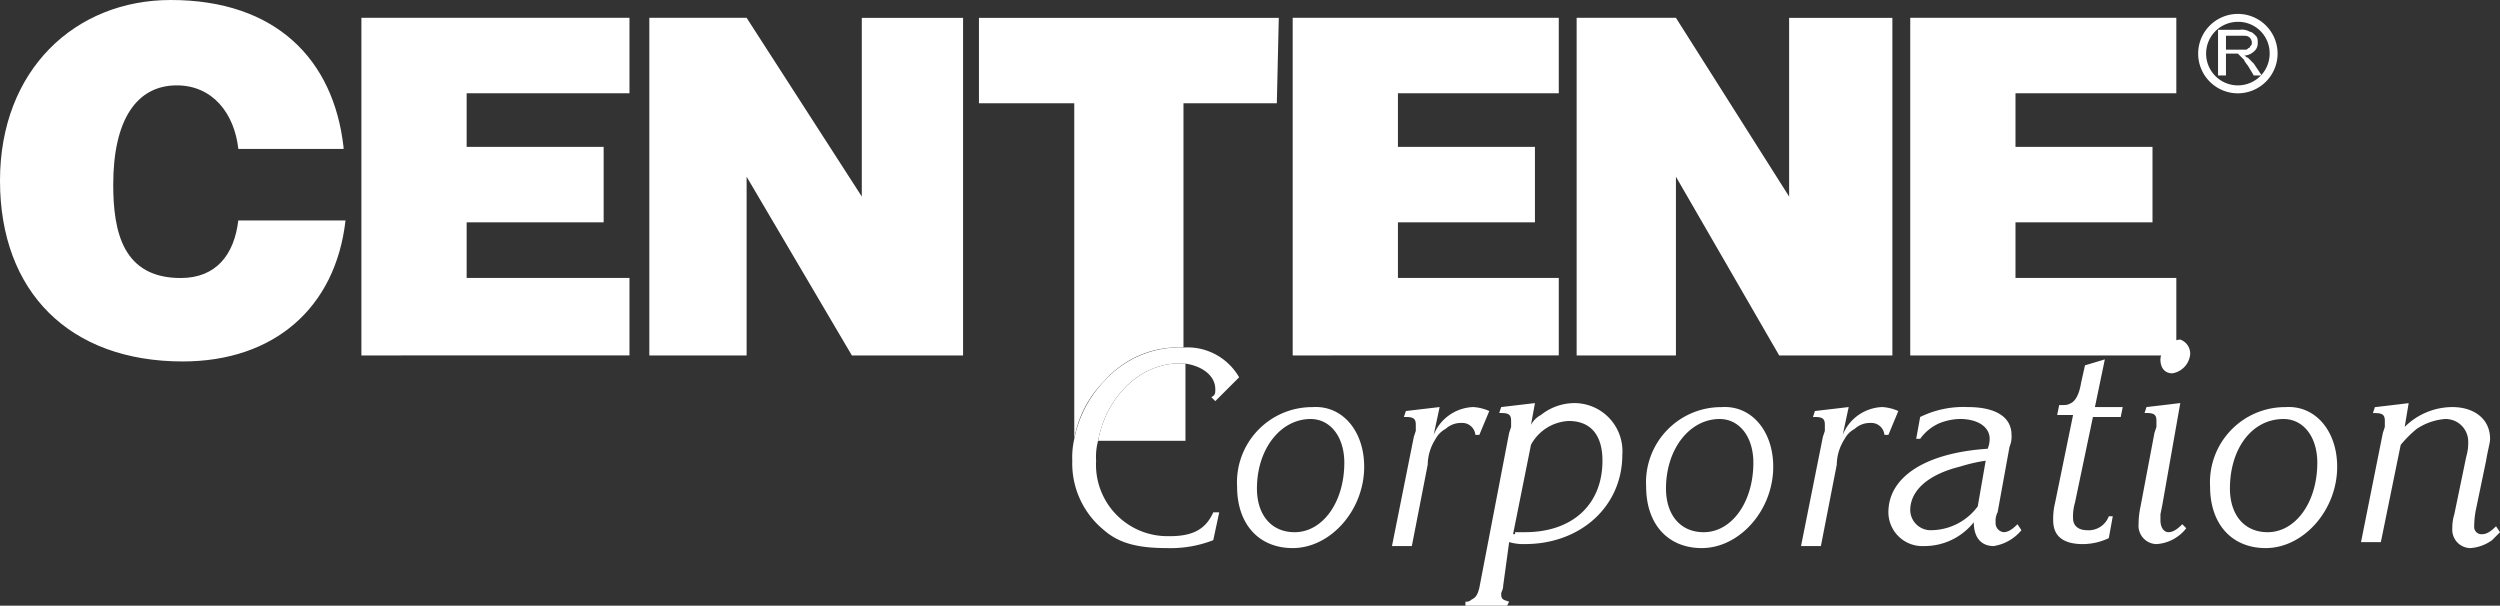
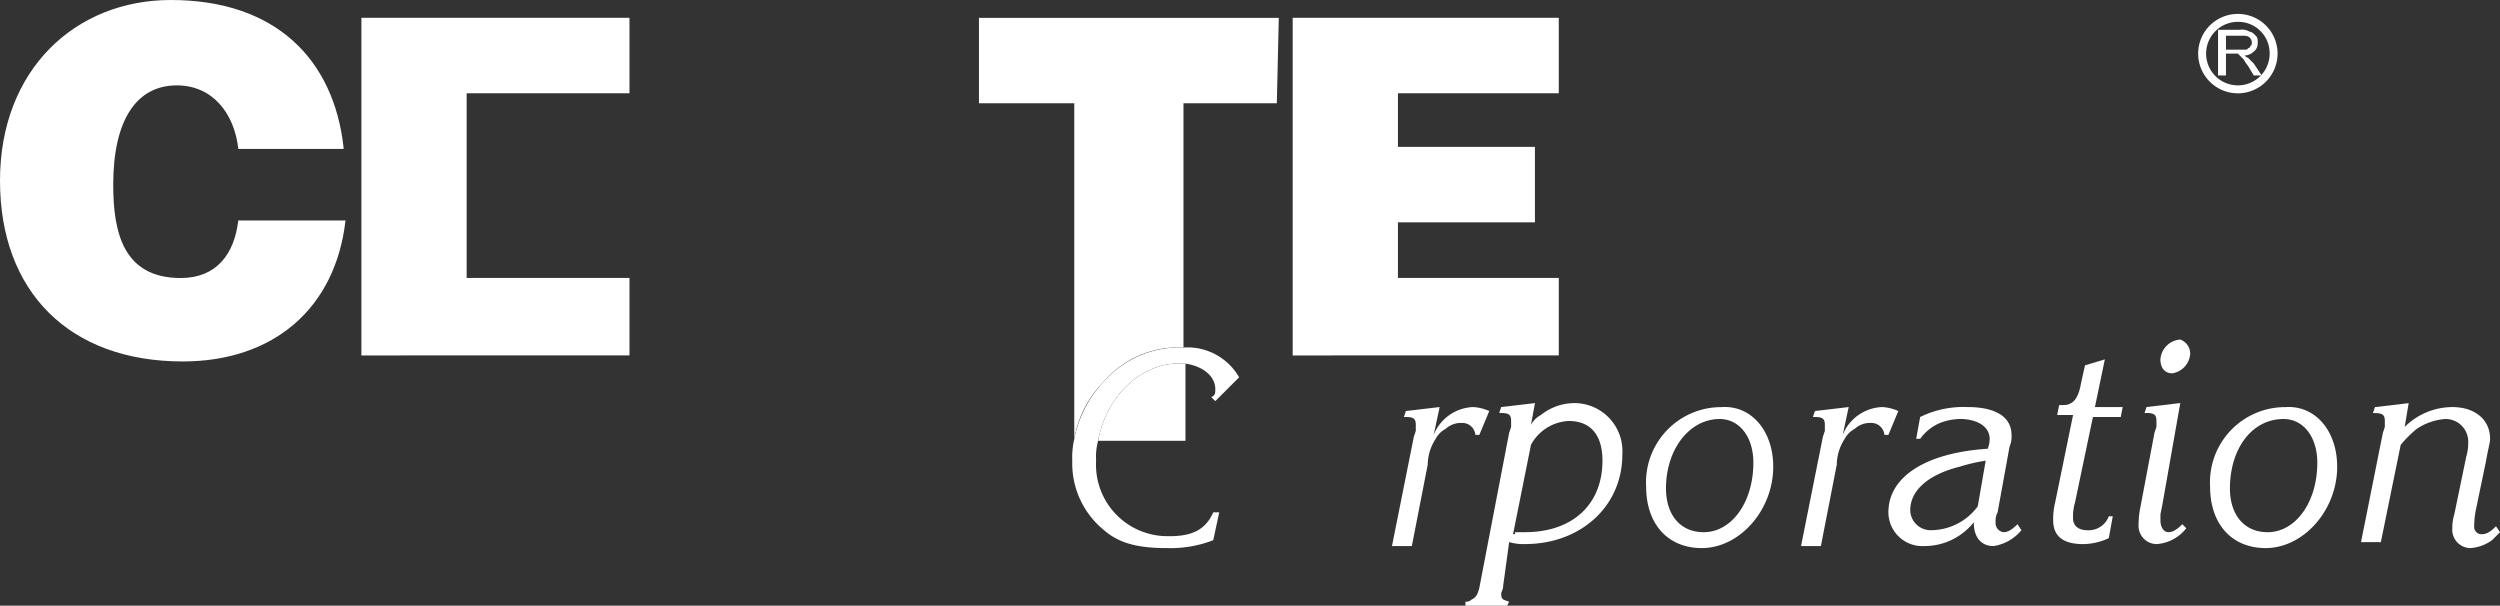
<svg xmlns="http://www.w3.org/2000/svg" width="195.49" height="47.359" viewBox="0 0 195.49 47.359">
  <rect x="0" y="0" width="195.49" height="47.359" fill="#333333" stroke="none" />
  <g transform="translate(0 0)">
-     <path d="M18.2,116.033v-26.4H39.162v5.9H26.43v4.192H37.143v5.9H26.43v4.348H39.162v6.056Z" transform="translate(10.06 -88.239)" fill="#fff" />
-     <path d="M48.538,116.033l-8.23-13.975v13.975H32.7v-26.4h7.608l9.006,13.975V89.636h7.919v26.4Z" transform="translate(18.075 -88.239)" fill="#fff" />
+     <path d="M18.2,116.033v-26.4H39.162v5.9H26.43v4.192v5.9H26.43v4.348H39.162v6.056Z" transform="translate(10.06 -88.239)" fill="#fff" />
    <path d="M111.7,93.963V90.236h1.708a1.164,1.164,0,0,1,.776.155c.155,0,.311.155.466.311s.155.311.155.621a.807.807,0,0,1-.311.621,1.186,1.186,0,0,1-.776.311c.155,0,.155.155.311.155l.466.466.621.932h-.621l-.466-.776a2.234,2.234,0,0,1-.311-.466l-.311-.311-.155-.155h-.932v1.708H111.7Zm.621-2.174h1.553c.155,0,.155-.155.311-.155,0-.155.155-.155.155-.311a.57.57,0,0,0-.155-.466c-.155-.155-.311-.155-.621-.155h-1.242Z" transform="translate(61.741 -87.907)" fill="#fff" />
    <path d="M113.805,95.647a3.105,3.105,0,1,1,3.105-3.105,3.115,3.115,0,0,1-3.105,3.105m0-5.59a2.484,2.484,0,1,0,2.484,2.484,2.453,2.453,0,0,0-2.484-2.484" transform="translate(61.188 -88.349)" fill="#fff" />
-     <path d="M95.238,116.033l-8.074-13.975v13.975H79.4v-26.4h7.764l8.851,13.975V89.636h8.074v26.4Z" transform="translate(43.887 -88.239)" fill="#fff" />
    <path d="M65.1,116.033v-26.4H85.907v5.9H73.33v4.192H84.043v5.9H73.33v4.348H85.907v6.056Z" transform="translate(35.983 -88.239)" fill="#fff" />
    <path d="M26.862,100.226c-.776-6.832-5.279-11.49-13.509-11.49C5.9,88.736,0,94.171,0,102.866S5.435,117,14.285,117c7.143,0,11.956-4.192,12.732-11.024H18.633c-.311,2.64-1.708,4.5-4.5,4.5-4.5,0-5.279-3.571-5.279-7.3,0-5.124,1.863-7.764,4.969-7.764,2.795,0,4.5,2.174,4.814,4.969h8.23Z" transform="translate(0 -88.736)" fill="#fff" fill-rule="evenodd" />
    <path d="M72.746,89.636H49.3v6.677h7.453v26.241a8.421,8.421,0,0,1,2.329-4.5,7.69,7.69,0,0,1,6.211-2.64v-19.1h7.3Z" transform="translate(27.25 -88.239)" fill="#fff" />
    <path d="M61.666,107.036c-3.105,0-5.745,2.64-6.366,6.056h6.832v-6.056Z" transform="translate(30.566 -78.621)" fill="#fff" />
-     <path d="M117.007,116.033H96.2v-26.4h20.807v5.9H104.43v4.192h10.714v5.9H104.43v4.348h12.577Z" transform="translate(53.173 -88.239)" fill="#fff" />
-     <path d="M72.238,113.9c0,3.416-2.64,6.366-5.59,6.366-2.64,0-4.348-1.863-4.348-4.813a5.88,5.88,0,0,1,5.9-6.211c2.329-.155,4.037,1.863,4.037,4.658m-8.385,1.708c0,2.019,1.087,3.416,2.95,3.416,2.174,0,3.882-2.329,3.882-5.435,0-2.019-1.087-3.416-2.64-3.416-2.329,0-4.192,2.329-4.192,5.435" transform="translate(34.436 -77.408)" fill="#fff" />
    <path d="M76.932,111.41h-.311a1.027,1.027,0,0,0-1.087-.932,1.763,1.763,0,0,0-1.242.466,1.871,1.871,0,0,0-.776.776,3.785,3.785,0,0,0-.621,2.019l-1.242,6.366H70.1l1.708-8.54.155-.466v-.466c0-.466-.155-.621-.776-.621h-.155l.155-.466,2.64-.311-.466,2.174a3.464,3.464,0,0,1,3.105-2.174,3.654,3.654,0,0,1,1.242.311Z" transform="translate(38.747 -77.405)" fill="#fff" />
    <path d="M76.75,123.321c0,.311-.155.466-.155.621,0,.466.155.466.621.621l-.155.311H73.8v-.311a.57.57,0,0,0,.466-.155c.311-.155.466-.311.621-.932l2.329-12.111.155-.466v-.466c0-.466-.155-.621-.776-.621H76.44l.155-.466,2.64-.311-.311,1.708a1.832,1.832,0,0,1,.776-.776,4.217,4.217,0,0,1,2.64-.932,3.76,3.76,0,0,1,3.727,4.037c0,4.037-3.261,6.987-7.608,6.987a3.859,3.859,0,0,1-1.242-.155Zm.932-4.192h.776c3.727,0,6.056-2.174,6.056-5.59,0-2.019-.932-3.105-2.64-3.105a3.544,3.544,0,0,0-2.95,1.863l-1.4,6.987h.155Z" transform="translate(40.792 -77.515)" fill="#fff" />
    <path d="M92.838,113.9c0,3.416-2.64,6.366-5.59,6.366-2.64,0-4.348-1.863-4.348-4.813a5.88,5.88,0,0,1,5.9-6.211c2.329-.155,4.037,1.863,4.037,4.658m-8.385,1.708c0,2.019,1.087,3.416,2.95,3.416,2.174,0,3.882-2.329,3.882-5.435,0-2.019-1.087-3.416-2.64-3.416-2.329,0-4.192,2.329-4.192,5.435" transform="translate(45.822 -77.408)" fill="#fff" />
    <path d="M97.532,111.41h-.311a1.027,1.027,0,0,0-1.087-.932,1.763,1.763,0,0,0-1.242.466,1.871,1.871,0,0,0-.776.776,3.785,3.785,0,0,0-.621,2.019l-1.242,6.366H90.7l1.708-8.54.155-.466v-.466c0-.466-.155-.621-.776-.621h-.155l.155-.466,2.64-.311-.466,2.174a3.464,3.464,0,0,1,3.105-2.174,3.654,3.654,0,0,1,1.242.311Z" transform="translate(50.133 -77.405)" fill="#fff" />
    <path d="M97.584,110.012a7.67,7.67,0,0,1,3.727-.776c2.174,0,3.416.776,3.416,2.174a1.969,1.969,0,0,1-.155.932l-.932,5.124a1.4,1.4,0,0,0-.155.776.71.71,0,0,0,.621.776c.311,0,.621-.155,1.087-.621l.311.466a3.532,3.532,0,0,1-2.174,1.242c-.932,0-1.553-.621-1.553-1.863a4.923,4.923,0,0,1-3.882,1.863,2.656,2.656,0,0,1-2.795-2.64c0-2.795,2.95-4.658,7.764-4.969a2.078,2.078,0,0,0,.155-.776c0-.932-.932-1.553-2.329-1.553a4.594,4.594,0,0,0-1.553.311,3.65,3.65,0,0,0-1.553,1.242h-.311Zm3.105,3.882c-2.484.621-3.882,1.863-3.882,3.416a1.6,1.6,0,0,0,1.708,1.553A4.566,4.566,0,0,0,102.087,117l.621-3.571a13.31,13.31,0,0,0-2.019.466" transform="translate(52.565 -77.405)" fill="#fff" />
    <path d="M106.661,110.563h2.174l-.155.776h-2.174l-1.4,6.677a3.859,3.859,0,0,0-.155,1.242c0,.621.466.932,1.087.932a1.679,1.679,0,0,0,1.708-1.087h.311l-.311,1.708a4.781,4.781,0,0,1-2.019.466q-2.329,0-2.329-1.863a5.348,5.348,0,0,1,.155-1.4l1.4-6.832h-1.242l.155-.776c.621,0,.621,0,.932-.155s.621-.621.776-1.553l.311-1.4,1.553-.466Z" transform="translate(57.153 -78.731)" fill="#fff" />
    <path d="M121.238,113.9c0,3.416-2.64,6.366-5.59,6.366-2.64,0-4.348-1.863-4.348-4.813a5.88,5.88,0,0,1,5.9-6.211c2.329-.155,4.037,1.863,4.037,4.658m-8.385,1.708c0,2.019,1.087,3.416,2.95,3.416,2.174,0,3.882-2.329,3.882-5.435,0-2.019-1.087-3.416-2.64-3.416-2.484,0-4.192,2.329-4.192,5.435" transform="translate(61.52 -77.408)" fill="#fff" />
    <path d="M122.316,110.9a5.3,5.3,0,0,1,3.727-1.553c1.708,0,2.95.932,2.95,2.484,0,.311-.155.776-.311,1.708l-.776,3.727a6.827,6.827,0,0,0-.155,1.4.569.569,0,0,0,.621.621c.311,0,.621-.155,1.087-.621l.311.466-.621.621a3.256,3.256,0,0,1-1.708.621,1.434,1.434,0,0,1-1.4-1.553,3.5,3.5,0,0,1,.155-1.087l.932-4.5a3.859,3.859,0,0,0,.155-1.242,1.762,1.762,0,0,0-1.863-1.708,4.625,4.625,0,0,0-2.174.776,9.207,9.207,0,0,0-1.242,1.242l-1.553,7.608H118.9l1.708-8.54.155-.466v-.466c0-.466-.155-.621-.776-.621h-.155l.155-.466,2.64-.311Z" transform="translate(65.721 -77.515)" fill="#fff" />
    <path d="M109.563,116.955l-.155.776v.466c0,.621.311.932.621.932s.621-.155,1.087-.621l.311.311a3.194,3.194,0,0,1-2.329,1.242,1.434,1.434,0,0,1-1.4-1.553,6.826,6.826,0,0,1,.155-1.4l1.087-5.745.155-.466v-.466c0-.466-.155-.621-.776-.621h-.155l.155-.466,2.64-.311Z" transform="translate(59.53 -77.515)" fill="#fff" />
    <path d="M61.608,120.987a5.586,5.586,0,0,1-5.745-5.9,4.787,4.787,0,0,1,.155-1.553c.621-3.416,3.261-6.056,6.366-6.056H62.7c1.4.155,2.484.932,2.484,2.019,0,.311,0,.466-.311.621l.311.311,1.863-1.863a4.657,4.657,0,0,0-4.348-2.329,7.9,7.9,0,0,0-6.211,2.64,9.008,9.008,0,0,0-2.329,4.5A6.37,6.37,0,0,0,54,115.087a6.724,6.724,0,0,0,2.484,5.435c1.242,1.087,2.795,1.4,4.969,1.4a9.11,9.11,0,0,0,3.571-.621l.466-2.174h-.466c-.621,1.4-1.708,1.863-3.416,1.863" transform="translate(29.848 -79.063)" fill="#fff" />
    <path d="M111.129,106.923a1.663,1.663,0,0,1-1.4,1.553c-.621,0-.932-.466-.932-1.087a1.67,1.67,0,0,1,1.553-1.553,1.168,1.168,0,0,1,.776,1.087" transform="translate(60.138 -79.284)" fill="#fff" />
  </g>
</svg>